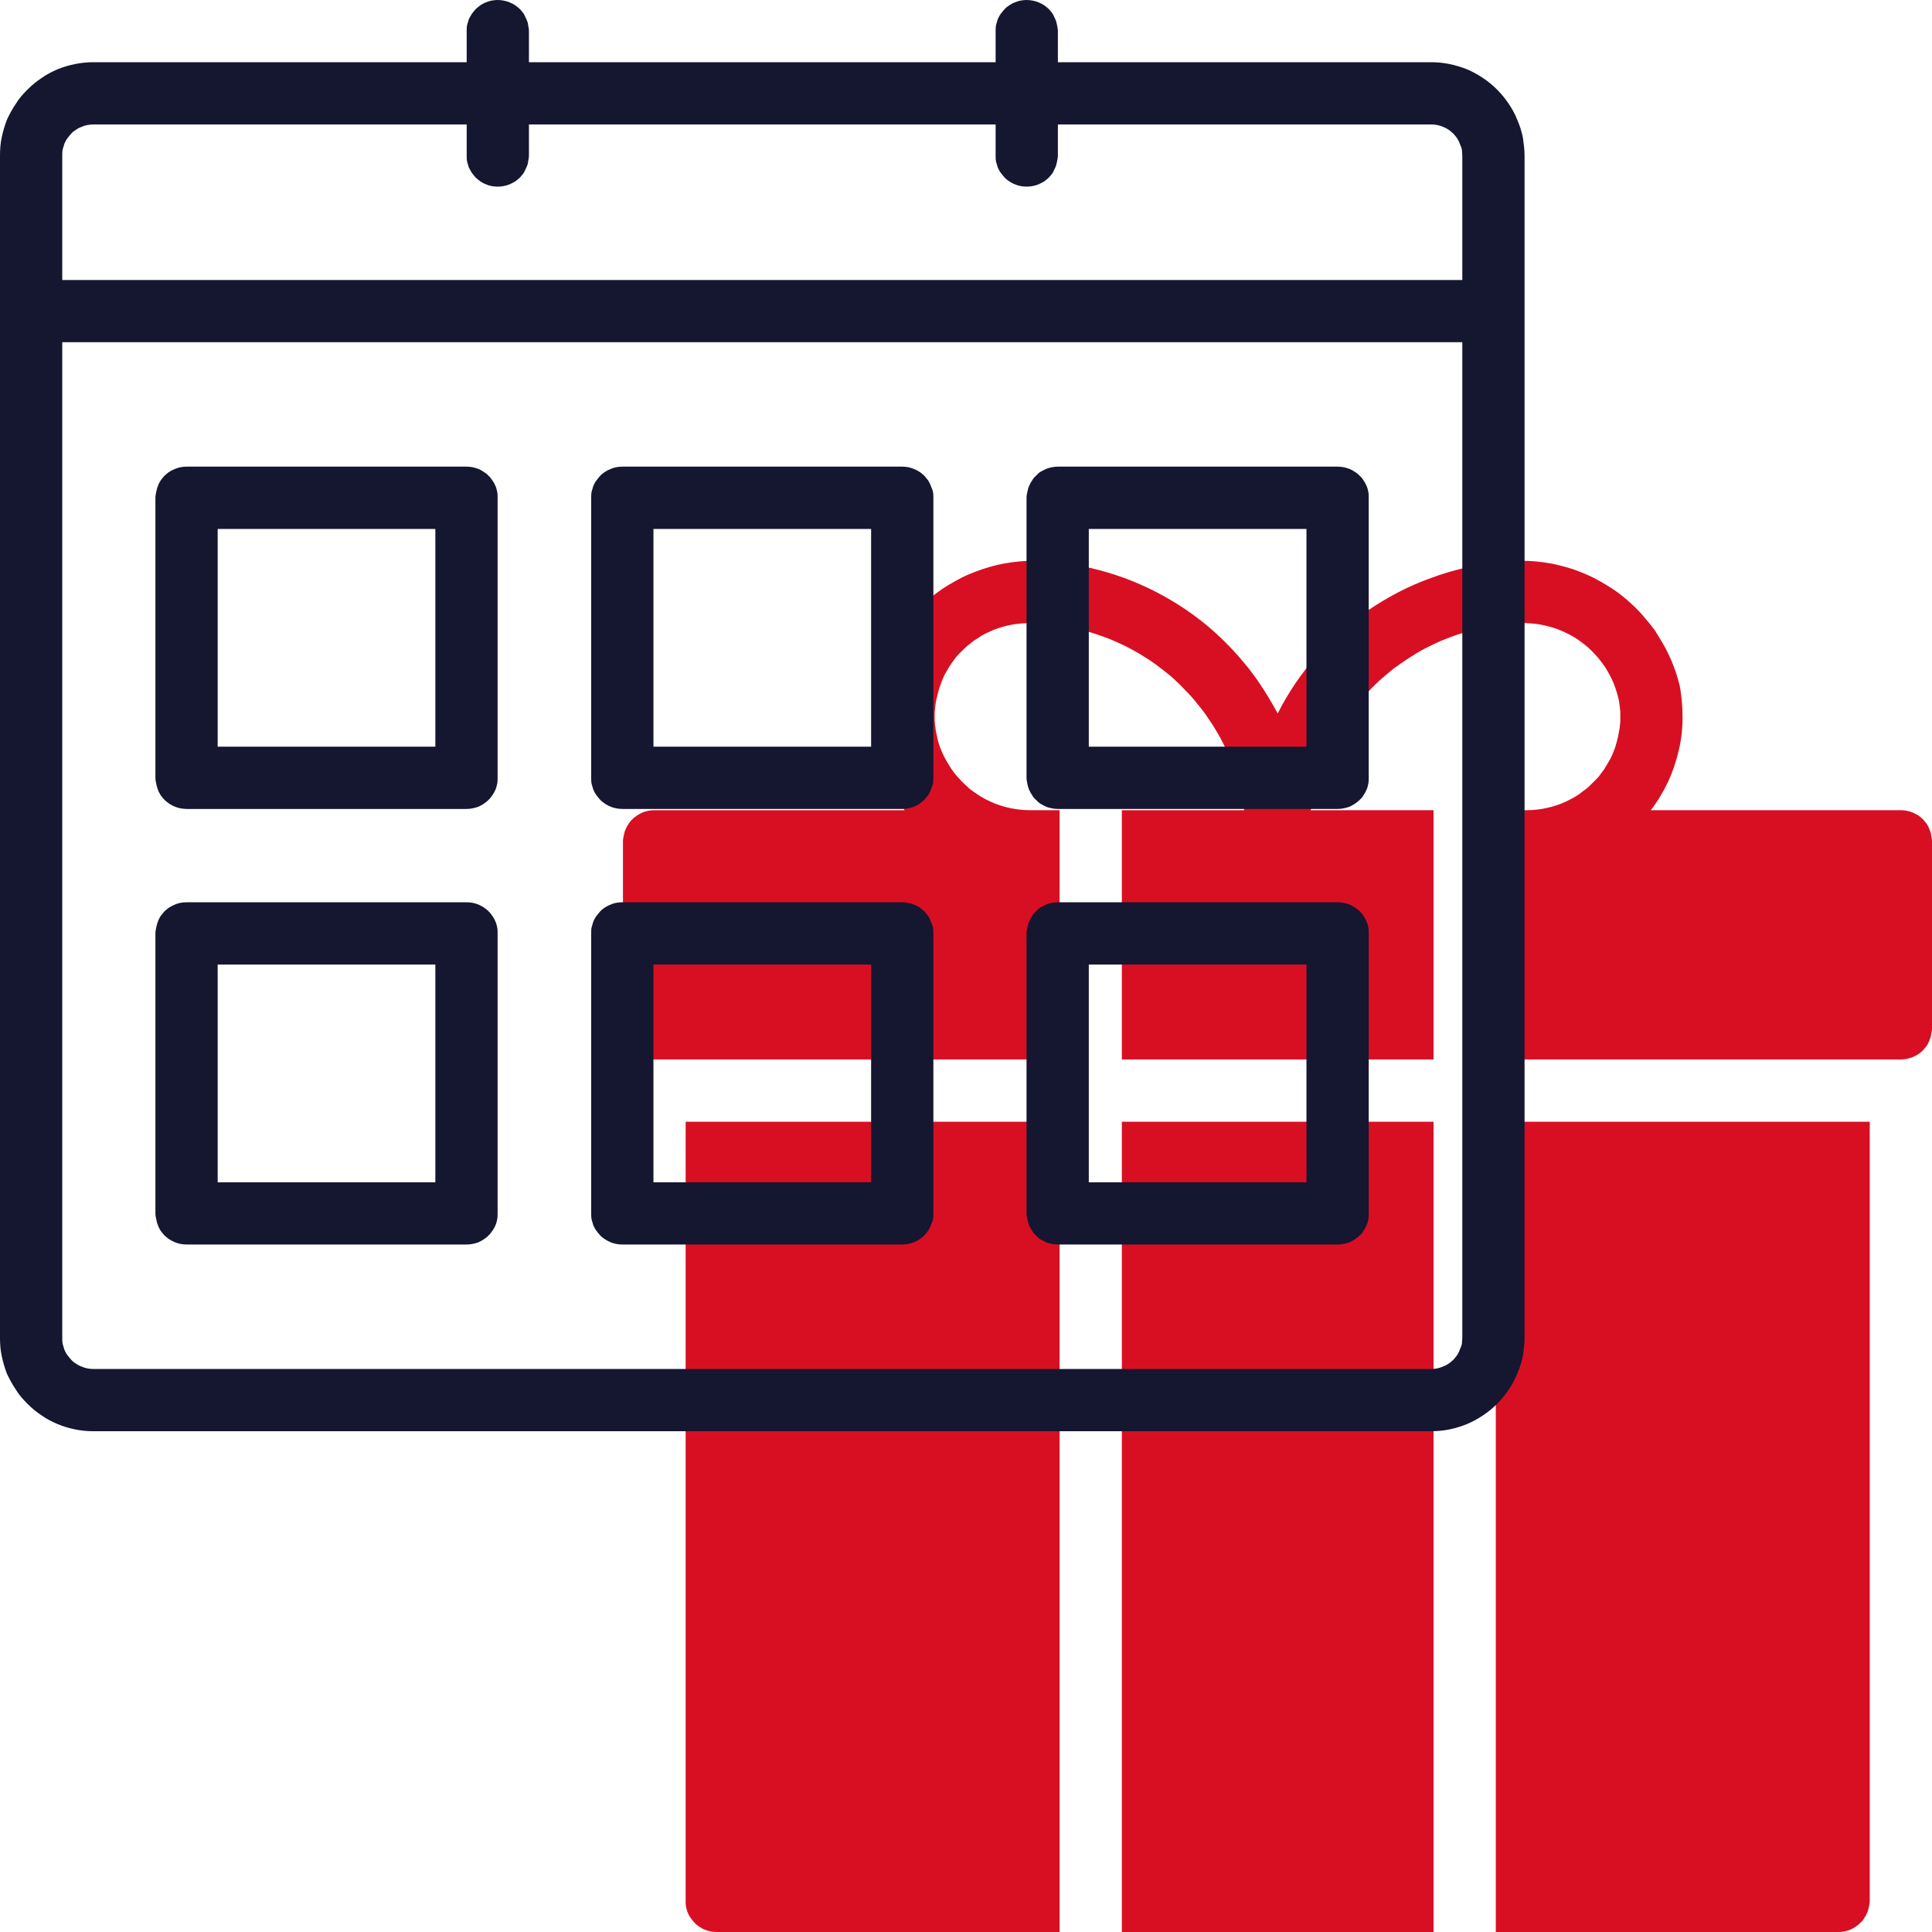
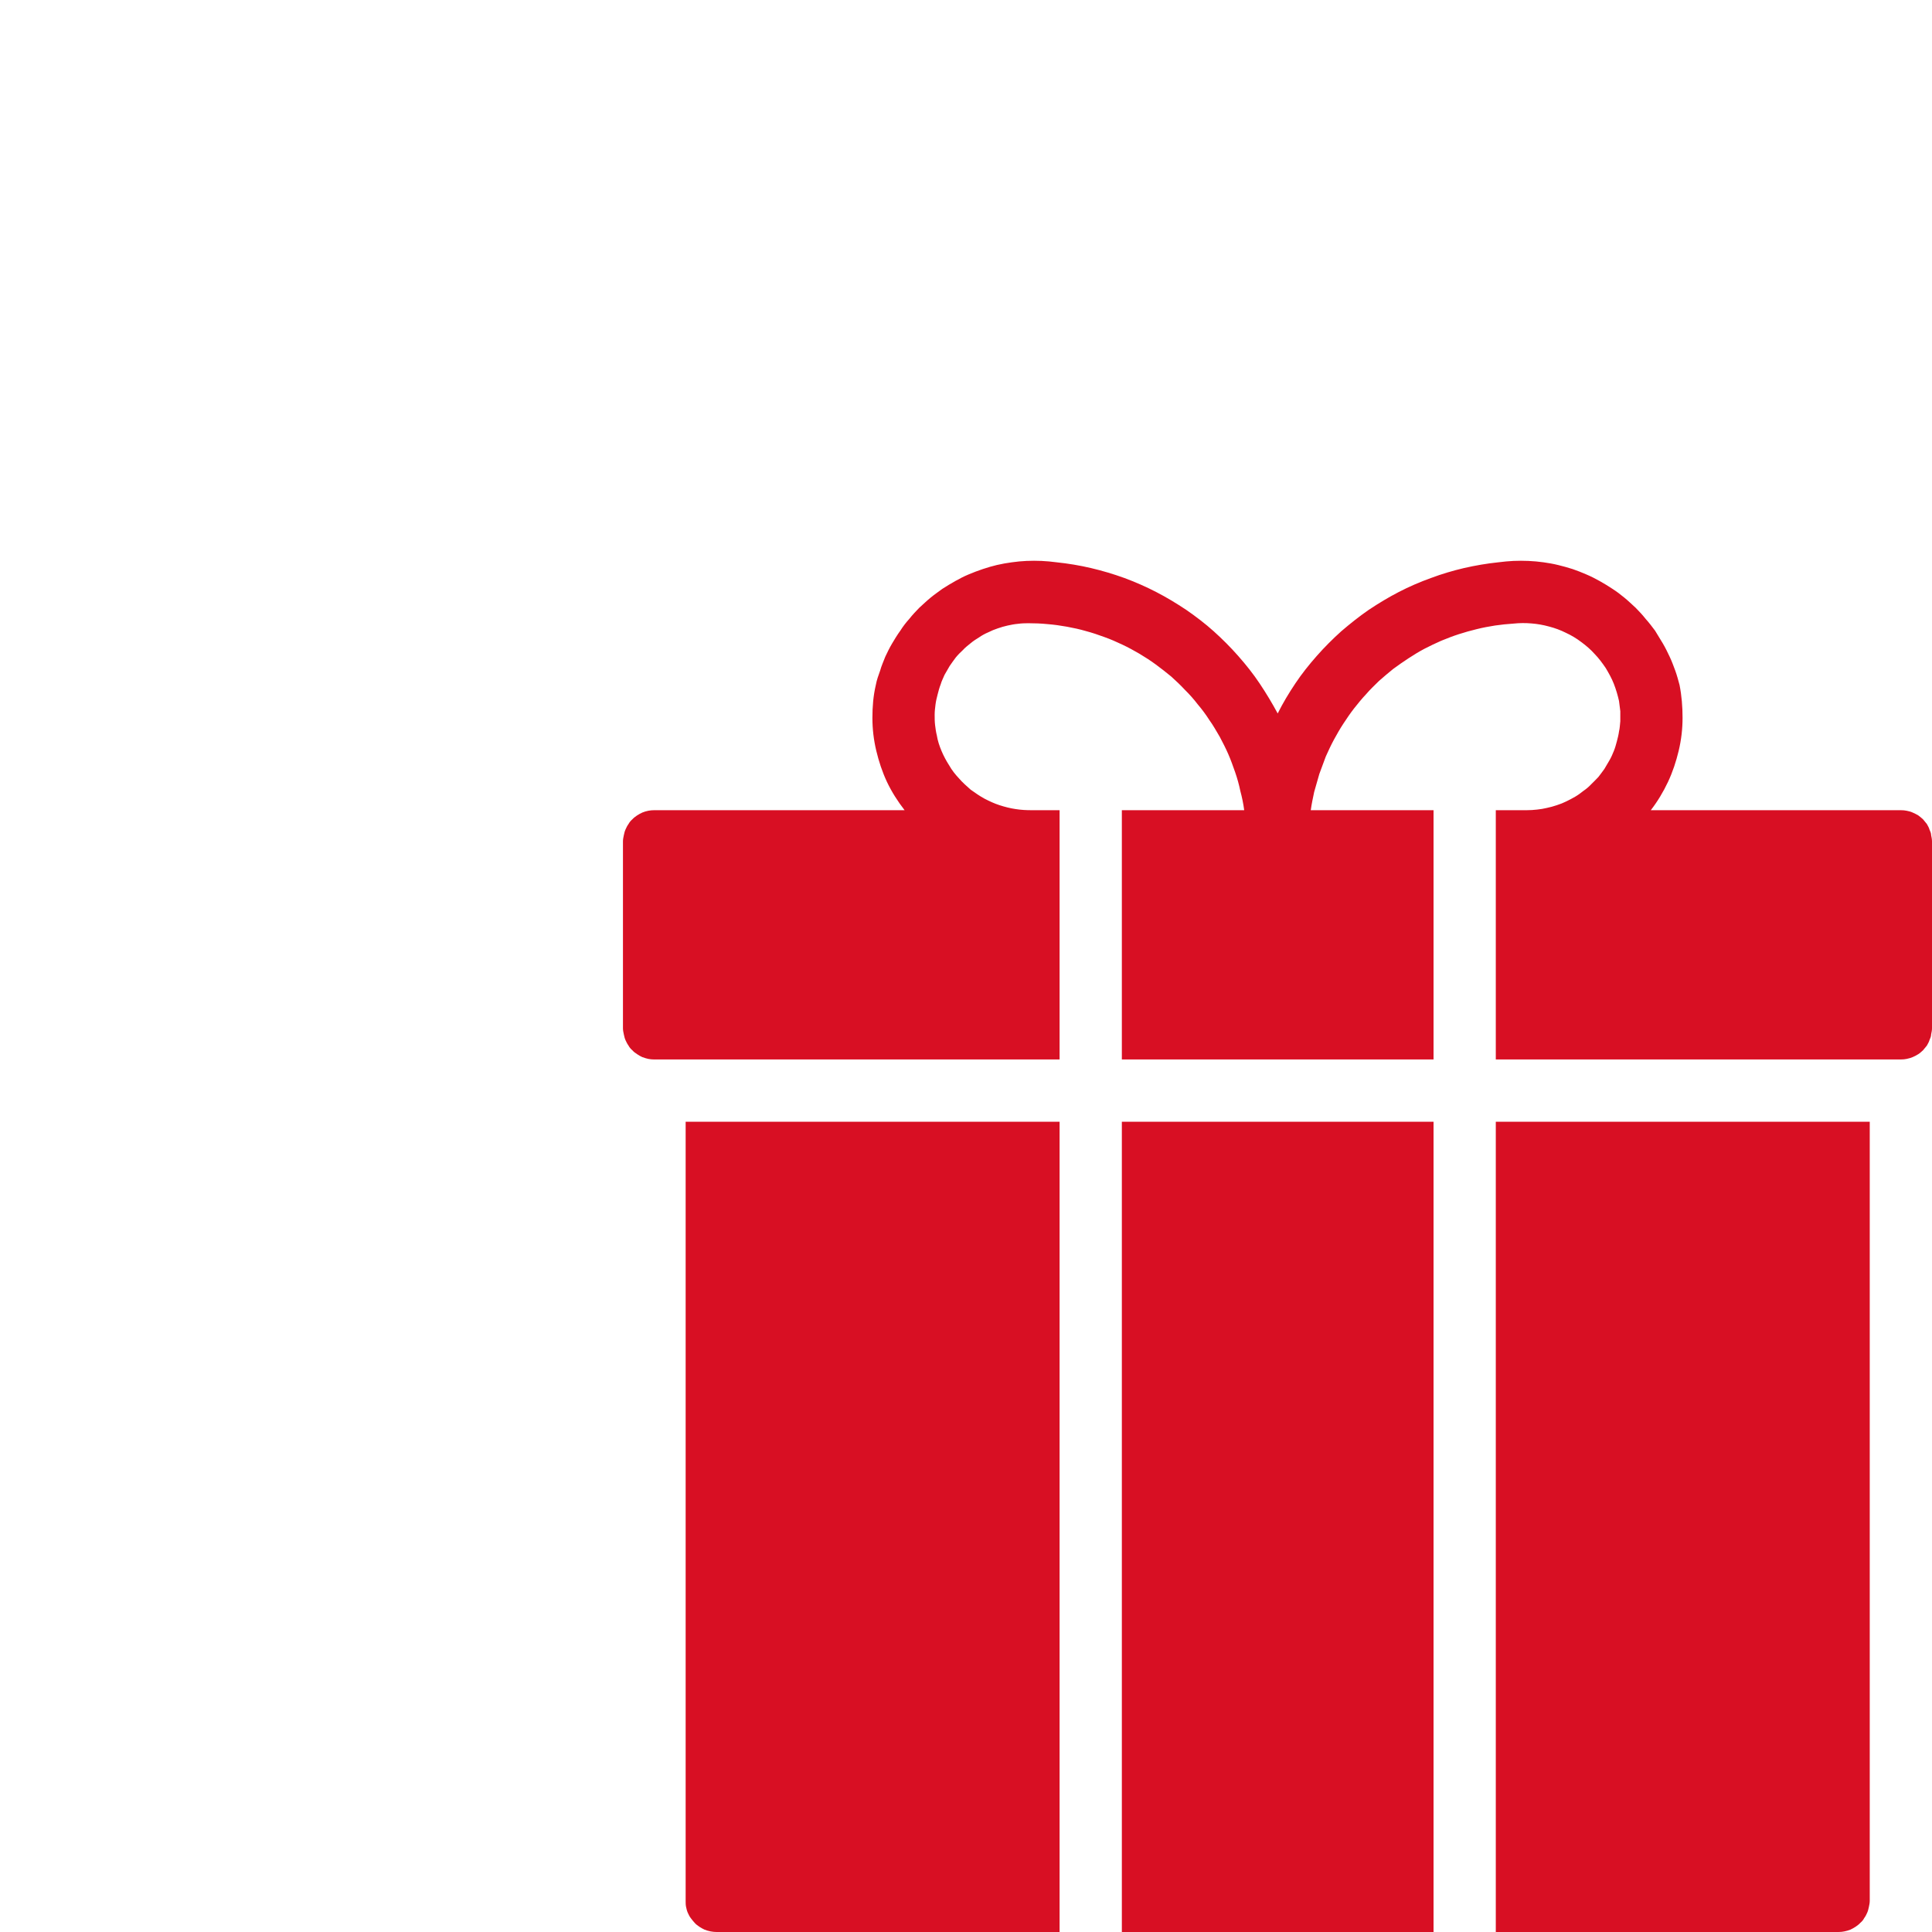
<svg xmlns="http://www.w3.org/2000/svg" fill="none" fill-rule="evenodd" stroke="black" stroke-width="0.501" stroke-linejoin="bevel" stroke-miterlimit="10" font-family="Times New Roman" font-size="16" style="font-variant-ligatures:none" version="1.1" overflow="visible" width="45pt" height="45pt" viewBox="1849.5 -579.757 45 45">
  <defs> </defs>
  <g id="Page background" transform="scale(1 -1)" />
  <g id="Layer 1" transform="scale(1 -1)">
    <g id="Group" stroke="none" fill-rule="nonzero" stroke-linejoin="miter" stroke-width="0.039">
      <path d="M 1875.63,553.629 L 1882.89,553.629 L 1882.89,534.757 L 1875.63,534.757 L 1875.63,553.629 Z M 1874.18,555.08 L 1874.18,560.886 L 1873.54,560.886 C 1873.41,560.885 1873.28,560.892 1873.15,560.913 C 1873.03,560.931 1872.91,560.961 1872.78,561.003 C 1872.66,561.042 1872.55,561.093 1872.43,561.155 C 1872.32,561.215 1872.22,561.285 1872.11,561.363 C 1872.02,561.443 1871.92,561.53 1871.84,561.623 C 1871.75,561.719 1871.67,561.819 1871.61,561.927 C 1871.54,562.035 1871.48,562.148 1871.43,562.266 C 1871.38,562.385 1871.34,562.505 1871.32,562.631 C 1871.3,562.709 1871.29,562.788 1871.28,562.868 C 1871.27,562.949 1871.27,563.028 1871.27,563.109 C 1871.27,563.19 1871.28,563.27 1871.29,563.349 C 1871.3,563.43 1871.32,563.508 1871.34,563.586 C 1871.36,563.664 1871.38,563.741 1871.41,563.816 C 1871.43,563.891 1871.47,563.965 1871.5,564.038 C 1871.54,564.11 1871.58,564.179 1871.62,564.246 C 1871.67,564.314 1871.71,564.378 1871.76,564.441 C 1871.81,564.503 1871.87,564.563 1871.93,564.618 C 1871.98,564.675 1872.05,564.728 1872.11,564.777 C 1872.17,564.827 1872.24,564.873 1872.31,564.915 C 1872.37,564.957 1872.44,564.996 1872.52,565.03 C 1872.59,565.065 1872.66,565.095 1872.74,565.121 C 1872.82,565.148 1872.89,565.17 1872.97,565.187 C 1873.05,565.205 1873.13,565.22 1873.21,565.227 C 1873.29,565.238 1873.37,565.241 1873.45,565.241 C 1873.6,565.241 1873.75,565.235 1873.9,565.22 C 1874.05,565.208 1874.2,565.187 1874.35,565.16 C 1874.5,565.133 1874.65,565.1 1874.79,565.059 C 1874.94,565.019 1875.08,564.972 1875.22,564.92 C 1875.37,564.867 1875.5,564.809 1875.64,564.743 C 1875.78,564.677 1875.91,564.606 1876.04,564.53 C 1876.17,564.452 1876.3,564.369 1876.42,564.28 C 1876.54,564.192 1876.66,564.098 1876.78,563.999 C 1876.89,563.9 1877,563.796 1877.1,563.688 C 1877.21,563.58 1877.31,563.466 1877.4,563.348 C 1877.5,563.231 1877.59,563.109 1877.67,562.983 C 1877.76,562.859 1877.83,562.73 1877.91,562.596 C 1877.98,562.464 1878.05,562.328 1878.11,562.19 C 1878.17,562.052 1878.22,561.911 1878.27,561.768 C 1878.32,561.623 1878.36,561.479 1878.39,561.332 C 1878.43,561.185 1878.46,561.036 1878.48,560.886 L 1875.63,560.886 L 1875.63,555.08 L 1882.89,555.08 L 1882.89,560.886 L 1880.03,560.886 C 1880.05,561.03 1880.08,561.171 1880.11,561.312 C 1880.15,561.453 1880.19,561.593 1880.23,561.731 C 1880.28,561.867 1880.33,562.004 1880.38,562.136 C 1880.44,562.269 1880.5,562.4 1880.57,562.529 C 1880.64,562.656 1880.71,562.781 1880.79,562.902 C 1880.87,563.025 1880.95,563.142 1881.04,563.258 C 1881.13,563.372 1881.22,563.483 1881.32,563.589 C 1881.41,563.695 1881.52,563.798 1881.62,563.897 C 1881.73,563.994 1881.84,564.087 1881.95,564.176 C 1882.07,564.264 1882.19,564.348 1882.31,564.426 C 1882.43,564.505 1882.55,564.578 1882.68,564.647 C 1882.81,564.714 1882.94,564.776 1883.07,564.833 C 1883.21,564.89 1883.34,564.941 1883.48,564.986 C 1883.62,565.031 1883.76,565.071 1883.9,565.104 C 1884.04,565.139 1884.18,565.165 1884.32,565.187 C 1884.46,565.208 1884.61,565.223 1884.75,565.232 C 1884.89,565.247 1885.03,565.248 1885.17,565.236 C 1885.31,565.225 1885.44,565.202 1885.58,565.164 C 1885.72,565.128 1885.85,565.079 1885.97,565.019 C 1886.1,564.959 1886.22,564.887 1886.33,564.803 C 1886.44,564.722 1886.55,564.629 1886.64,564.527 C 1886.74,564.425 1886.82,564.315 1886.9,564.198 C 1886.97,564.08 1887.04,563.957 1887.09,563.828 C 1887.14,563.699 1887.18,563.565 1887.21,563.429 C 1887.22,563.35 1887.23,563.273 1887.24,563.193 C 1887.24,563.115 1887.24,563.036 1887.24,562.958 C 1887.23,562.878 1887.23,562.8 1887.21,562.721 C 1887.2,562.643 1887.18,562.566 1887.16,562.49 C 1887.14,562.415 1887.12,562.34 1887.09,562.266 C 1887.06,562.193 1887.03,562.121 1886.99,562.052 C 1886.95,561.981 1886.91,561.914 1886.87,561.848 C 1886.82,561.783 1886.78,561.72 1886.73,561.66 C 1886.67,561.6 1886.62,561.543 1886.56,561.488 C 1886.51,561.434 1886.45,561.383 1886.38,561.335 C 1886.32,561.287 1886.26,561.242 1886.19,561.201 C 1886.12,561.161 1886.05,561.123 1885.98,561.09 C 1885.91,561.056 1885.84,561.027 1885.76,561.002 C 1885.68,560.976 1885.61,560.955 1885.53,560.939 C 1885.46,560.921 1885.38,560.909 1885.3,560.9 C 1885.22,560.891 1885.14,560.886 1885.06,560.886 L 1884.34,560.886 L 1884.34,555.08 L 1893.77,555.08 C 1893.82,555.08 1893.87,555.084 1893.91,555.093 C 1893.96,555.104 1894.01,555.117 1894.05,555.135 C 1894.09,555.153 1894.14,555.176 1894.18,555.203 C 1894.22,555.228 1894.25,555.258 1894.29,555.293 C 1894.32,555.327 1894.35,555.363 1894.38,555.402 C 1894.4,555.443 1894.43,555.485 1894.44,555.528 C 1894.46,555.573 1894.48,555.618 1894.48,555.665 C 1894.49,555.711 1894.5,555.759 1894.5,555.806 L 1894.5,560.16 C 1894.5,560.208 1894.49,560.255 1894.48,560.303 C 1894.48,560.349 1894.46,560.394 1894.44,560.438 C 1894.43,560.483 1894.4,560.525 1894.38,560.565 C 1894.35,560.603 1894.32,560.64 1894.29,560.675 C 1894.25,560.708 1894.22,560.738 1894.18,560.765 C 1894.14,560.79 1894.09,560.813 1894.05,560.831 C 1894.01,560.85 1893.96,560.864 1893.91,560.873 C 1893.87,560.882 1893.82,560.886 1893.77,560.886 L 1887.95,560.886 C 1888.11,561.092 1888.24,561.311 1888.35,561.543 C 1888.46,561.777 1888.54,562.02 1888.6,562.271 C 1888.66,562.523 1888.69,562.778 1888.69,563.036 C 1888.69,563.295 1888.67,563.55 1888.62,563.802 C 1888.59,563.915 1888.56,564.026 1888.52,564.137 C 1888.48,564.246 1888.44,564.354 1888.39,564.46 C 1888.34,564.566 1888.29,564.67 1888.23,564.771 C 1888.17,564.872 1888.11,564.97 1888.05,565.067 C 1887.98,565.161 1887.91,565.253 1887.83,565.342 C 1887.76,565.431 1887.68,565.517 1887.6,565.598 C 1887.51,565.68 1887.43,565.758 1887.34,565.832 C 1887.25,565.907 1887.16,565.975 1887.06,566.04 C 1886.96,566.106 1886.86,566.167 1886.76,566.223 C 1886.66,566.279 1886.56,566.33 1886.45,566.377 C 1886.34,566.424 1886.24,566.465 1886.13,566.502 C 1886.02,566.538 1885.9,566.57 1885.79,566.597 C 1885.68,566.624 1885.56,566.645 1885.45,566.66 C 1885.33,566.676 1885.22,566.687 1885.1,566.692 C 1884.98,566.697 1884.87,566.697 1884.75,566.692 C 1884.64,566.687 1884.52,566.675 1884.4,566.66 C 1884.13,566.632 1883.87,566.587 1883.6,566.526 C 1883.34,566.465 1883.08,566.388 1882.83,566.294 C 1882.57,566.201 1882.32,566.092 1882.08,565.968 C 1881.84,565.844 1881.61,565.705 1881.38,565.552 C 1881.16,565.4 1880.95,565.233 1880.74,565.053 C 1880.54,564.873 1880.35,564.683 1880.17,564.479 C 1879.99,564.275 1879.82,564.062 1879.67,563.837 C 1879.52,563.613 1879.38,563.38 1879.26,563.139 C 1879.13,563.38 1878.99,563.613 1878.84,563.837 C 1878.69,564.062 1878.52,564.275 1878.34,564.479 C 1878.16,564.683 1877.97,564.873 1877.77,565.053 C 1877.57,565.233 1877.35,565.4 1877.13,565.552 C 1876.9,565.705 1876.67,565.844 1876.43,565.968 C 1876.19,566.092 1875.94,566.201 1875.69,566.294 C 1875.43,566.388 1875.17,566.465 1874.91,566.526 C 1874.65,566.587 1874.38,566.632 1874.11,566.66 C 1873.99,566.675 1873.88,566.687 1873.76,566.692 C 1873.64,566.697 1873.53,566.697 1873.41,566.692 C 1873.3,566.687 1873.18,566.676 1873.07,566.66 C 1872.95,566.645 1872.84,566.624 1872.72,566.597 C 1872.61,566.57 1872.5,566.54 1872.39,566.502 C 1872.28,566.465 1872.17,566.424 1872.06,566.377 C 1871.95,566.331 1871.85,566.279 1871.75,566.223 C 1871.65,566.167 1871.55,566.106 1871.45,566.042 C 1871.36,565.975 1871.26,565.907 1871.17,565.832 C 1871.08,565.758 1871,565.68 1870.91,565.599 C 1870.83,565.517 1870.75,565.432 1870.68,565.343 C 1870.6,565.254 1870.53,565.163 1870.47,565.067 C 1870.4,564.971 1870.34,564.872 1870.28,564.771 C 1870.22,564.67 1870.17,564.567 1870.12,564.461 C 1870.08,564.355 1870.03,564.248 1870,564.137 C 1869.96,564.027 1869.92,563.915 1869.9,563.804 C 1869.84,563.55 1869.82,563.295 1869.82,563.036 C 1869.82,562.778 1869.85,562.523 1869.91,562.271 C 1869.97,562.02 1870.05,561.777 1870.16,561.543 C 1870.27,561.311 1870.41,561.092 1870.57,560.886 L 1864.74,560.886 C 1864.69,560.886 1864.65,560.882 1864.6,560.873 C 1864.55,560.864 1864.51,560.85 1864.46,560.831 C 1864.42,560.813 1864.38,560.79 1864.34,560.765 C 1864.3,560.738 1864.26,560.708 1864.23,560.675 C 1864.19,560.64 1864.16,560.603 1864.14,560.565 C 1864.11,560.525 1864.09,560.483 1864.07,560.438 C 1864.05,560.394 1864.04,560.349 1864.03,560.303 C 1864.02,560.255 1864.01,560.208 1864.01,560.16 L 1864.01,555.806 C 1864.01,555.759 1864.02,555.711 1864.03,555.665 C 1864.04,555.618 1864.05,555.573 1864.07,555.528 C 1864.09,555.485 1864.11,555.443 1864.14,555.402 C 1864.16,555.363 1864.19,555.327 1864.23,555.293 C 1864.26,555.258 1864.3,555.228 1864.34,555.203 C 1864.38,555.176 1864.42,555.153 1864.46,555.135 C 1864.51,555.117 1864.55,555.104 1864.6,555.093 C 1864.65,555.084 1864.69,555.08 1864.74,555.08 L 1874.18,555.08 Z M 1874.18,553.629 L 1865.47,553.629 L 1865.47,535.483 C 1865.47,535.435 1865.47,535.388 1865.48,535.341 C 1865.49,535.295 1865.5,535.249 1865.52,535.205 C 1865.54,535.161 1865.56,535.119 1865.59,535.08 C 1865.62,535.04 1865.65,535.003 1865.68,534.97 C 1865.71,534.936 1865.75,534.906 1865.79,534.879 C 1865.83,534.853 1865.87,534.831 1865.91,534.812 C 1865.96,534.794 1866,534.78 1866.05,534.771 C 1866.1,534.762 1866.14,534.757 1866.19,534.757 L 1874.18,534.757 L 1874.18,553.629 Z M 1884.34,534.757 L 1892.32,534.757 C 1892.37,534.757 1892.42,534.762 1892.46,534.771 C 1892.51,534.78 1892.55,534.794 1892.6,534.812 C 1892.64,534.831 1892.68,534.853 1892.72,534.879 C 1892.76,534.906 1892.8,534.936 1892.83,534.97 C 1892.87,535.003 1892.9,535.04 1892.92,535.08 C 1892.95,535.119 1892.97,535.161 1892.99,535.205 C 1893.01,535.249 1893.02,535.295 1893.03,535.341 C 1893.04,535.388 1893.05,535.435 1893.05,535.483 L 1893.05,553.629 L 1884.34,553.629 L 1884.34,534.757 Z" fill="#d80f23" marker-start="none" marker-end="none" />
      <g id="Group_1" fill="#15162f">
-         <path d="M 1882.83,578.308 L 1874.14,578.308 L 1874.14,579.032 C 1874.14,579.08 1874.13,579.127 1874.12,579.175 C 1874.11,579.22 1874.1,579.266 1874.08,579.31 C 1874.06,579.355 1874.04,579.395 1874.02,579.435 C 1873.99,579.475 1873.96,579.511 1873.93,579.545 C 1873.89,579.578 1873.86,579.608 1873.82,579.635 C 1873.78,579.661 1873.73,579.685 1873.69,579.702 C 1873.65,579.72 1873.6,579.734 1873.55,579.743 C 1873.51,579.752 1873.46,579.757 1873.41,579.757 C 1873.37,579.757 1873.32,579.752 1873.27,579.743 C 1873.22,579.734 1873.18,579.72 1873.14,579.702 C 1873.09,579.685 1873.05,579.661 1873.01,579.635 C 1872.97,579.608 1872.93,579.578 1872.9,579.545 C 1872.87,579.511 1872.84,579.475 1872.81,579.435 C 1872.78,579.395 1872.76,579.355 1872.74,579.31 C 1872.73,579.266 1872.71,579.22 1872.7,579.175 C 1872.69,579.127 1872.69,579.08 1872.69,579.032 L 1872.69,578.308 L 1861.82,578.308 L 1861.82,579.032 C 1861.82,579.08 1861.81,579.127 1861.8,579.175 C 1861.8,579.22 1861.78,579.266 1861.76,579.31 C 1861.74,579.355 1861.72,579.395 1861.7,579.435 C 1861.67,579.475 1861.64,579.511 1861.61,579.545 C 1861.57,579.578 1861.54,579.608 1861.5,579.635 C 1861.46,579.661 1861.41,579.685 1861.37,579.702 C 1861.33,579.72 1861.28,579.734 1861.23,579.743 C 1861.19,579.752 1861.14,579.757 1861.09,579.757 C 1861.05,579.757 1861,579.752 1860.95,579.743 C 1860.9,579.734 1860.86,579.72 1860.82,579.702 C 1860.77,579.685 1860.73,579.661 1860.69,579.635 C 1860.65,579.608 1860.62,579.578 1860.58,579.545 C 1860.55,579.511 1860.52,579.475 1860.49,579.435 C 1860.47,579.395 1860.44,579.355 1860.42,579.31 C 1860.41,579.266 1860.39,579.22 1860.38,579.175 C 1860.37,579.127 1860.37,579.08 1860.37,579.032 L 1860.37,578.308 L 1851.67,578.308 C 1851.53,578.308 1851.39,578.294 1851.25,578.265 C 1851.11,578.238 1850.97,578.196 1850.84,578.143 C 1850.71,578.087 1850.58,578.02 1850.47,577.941 C 1850.35,577.861 1850.24,577.771 1850.14,577.67 C 1850.04,577.57 1849.94,577.46 1849.87,577.341 C 1849.79,577.222 1849.72,577.097 1849.66,576.965 C 1849.61,576.833 1849.57,576.698 1849.54,576.558 C 1849.51,576.418 1849.5,576.276 1849.5,576.134 L 1849.5,548.595 C 1849.5,548.453 1849.51,548.312 1849.54,548.172 C 1849.57,548.032 1849.61,547.896 1849.66,547.764 C 1849.72,547.633 1849.79,547.507 1849.87,547.389 C 1849.94,547.27 1850.04,547.159 1850.14,547.059 C 1850.24,546.958 1850.35,546.868 1850.47,546.789 C 1850.58,546.709 1850.71,546.643 1850.84,546.588 C 1850.97,546.532 1851.11,546.492 1851.25,546.463 C 1851.39,546.435 1851.53,546.421 1851.67,546.421 L 1882.83,546.421 C 1882.98,546.421 1883.12,546.435 1883.26,546.463 C 1883.4,546.492 1883.53,546.532 1883.67,546.588 C 1883.8,546.643 1883.92,546.709 1884.04,546.789 C 1884.16,546.868 1884.27,546.958 1884.37,547.059 C 1884.47,547.159 1884.56,547.27 1884.64,547.389 C 1884.72,547.507 1884.79,547.633 1884.84,547.764 C 1884.9,547.896 1884.94,548.032 1884.97,548.172 C 1884.99,548.312 1885.01,548.453 1885.01,548.595 L 1885.01,576.134 C 1885.01,576.276 1884.99,576.418 1884.97,576.558 C 1884.94,576.698 1884.9,576.833 1884.84,576.965 C 1884.79,577.097 1884.72,577.222 1884.64,577.341 C 1884.56,577.46 1884.47,577.57 1884.37,577.67 C 1884.27,577.771 1884.16,577.861 1884.04,577.941 C 1883.92,578.02 1883.8,578.087 1883.67,578.143 C 1883.53,578.196 1883.4,578.238 1883.26,578.265 C 1883.12,578.294 1882.98,578.308 1882.83,578.308 Z M 1883.56,548.595 C 1883.56,548.547 1883.55,548.501 1883.55,548.455 C 1883.54,548.408 1883.52,548.363 1883.5,548.319 C 1883.49,548.275 1883.46,548.232 1883.44,548.194 C 1883.41,548.154 1883.38,548.118 1883.35,548.084 C 1883.31,548.05 1883.28,548.02 1883.24,547.994 C 1883.2,547.967 1883.16,547.945 1883.11,547.927 C 1883.07,547.909 1883.02,547.895 1882.98,547.885 C 1882.93,547.875 1882.88,547.871 1882.83,547.871 L 1851.67,547.871 C 1851.63,547.871 1851.58,547.875 1851.53,547.885 C 1851.48,547.895 1851.44,547.909 1851.4,547.927 C 1851.35,547.945 1851.31,547.967 1851.27,547.994 C 1851.23,548.02 1851.19,548.05 1851.16,548.084 C 1851.13,548.118 1851.1,548.154 1851.07,548.194 C 1851.04,548.232 1851.02,548.275 1851,548.319 C 1850.99,548.363 1850.97,548.408 1850.96,548.455 C 1850.95,548.501 1850.95,548.547 1850.95,548.595 L 1850.95,571.786 L 1883.56,571.786 L 1883.56,548.595 Z M 1883.56,573.235 L 1850.95,573.235 L 1850.95,576.134 C 1850.95,576.181 1850.95,576.228 1850.96,576.275 C 1850.97,576.322 1850.99,576.367 1851,576.411 C 1851.02,576.455 1851.04,576.496 1851.07,576.536 C 1851.1,576.576 1851.13,576.613 1851.16,576.646 C 1851.19,576.68 1851.23,576.71 1851.27,576.736 C 1851.31,576.763 1851.35,576.785 1851.4,576.803 C 1851.44,576.821 1851.48,576.835 1851.53,576.844 C 1851.58,576.854 1851.63,576.858 1851.67,576.858 L 1860.37,576.858 L 1860.37,576.134 C 1860.37,576.086 1860.37,576.04 1860.38,575.992 C 1860.39,575.946 1860.41,575.9 1860.42,575.856 C 1860.44,575.812 1860.47,575.771 1860.49,575.731 C 1860.52,575.691 1860.55,575.656 1860.58,575.621 C 1860.62,575.588 1860.65,575.558 1860.69,575.531 C 1860.73,575.506 1860.77,575.482 1860.82,575.464 C 1860.86,575.446 1860.9,575.432 1860.95,575.423 C 1861,575.414 1861.05,575.41 1861.09,575.41 C 1861.14,575.41 1861.19,575.414 1861.23,575.423 C 1861.28,575.432 1861.33,575.446 1861.37,575.464 C 1861.41,575.482 1861.46,575.506 1861.5,575.531 C 1861.54,575.558 1861.57,575.588 1861.61,575.621 C 1861.64,575.656 1861.67,575.691 1861.7,575.731 C 1861.72,575.771 1861.74,575.812 1861.76,575.856 C 1861.78,575.9 1861.8,575.946 1861.8,575.992 C 1861.81,576.04 1861.82,576.086 1861.82,576.134 L 1861.82,576.858 L 1872.69,576.858 L 1872.69,576.134 C 1872.69,576.086 1872.69,576.04 1872.7,575.992 C 1872.71,575.946 1872.73,575.9 1872.74,575.856 C 1872.76,575.812 1872.78,575.771 1872.81,575.731 C 1872.84,575.691 1872.87,575.656 1872.9,575.621 C 1872.93,575.588 1872.97,575.558 1873.01,575.531 C 1873.05,575.506 1873.09,575.482 1873.14,575.464 C 1873.18,575.446 1873.22,575.432 1873.27,575.423 C 1873.32,575.414 1873.37,575.41 1873.41,575.41 C 1873.46,575.41 1873.51,575.414 1873.55,575.423 C 1873.6,575.432 1873.65,575.446 1873.69,575.464 C 1873.73,575.482 1873.78,575.506 1873.82,575.531 C 1873.86,575.558 1873.89,575.588 1873.93,575.621 C 1873.96,575.656 1873.99,575.691 1874.02,575.731 C 1874.04,575.771 1874.06,575.812 1874.08,575.856 C 1874.1,575.9 1874.11,575.946 1874.12,575.992 C 1874.13,576.04 1874.14,576.086 1874.14,576.134 L 1874.14,576.858 L 1882.83,576.858 C 1882.88,576.858 1882.93,576.854 1882.98,576.844 C 1883.02,576.835 1883.07,576.821 1883.11,576.803 C 1883.16,576.785 1883.2,576.763 1883.24,576.736 C 1883.28,576.71 1883.31,576.68 1883.35,576.646 C 1883.38,576.613 1883.41,576.576 1883.44,576.536 C 1883.46,576.496 1883.49,576.455 1883.5,576.411 C 1883.52,576.367 1883.54,576.322 1883.55,576.275 C 1883.55,576.228 1883.56,576.181 1883.56,576.134 L 1883.56,573.235 Z" marker-start="none" marker-end="none" />
-         <path d="M 1853.85,560.915 L 1860.37,560.915 C 1860.42,560.915 1860.46,560.921 1860.51,560.93 C 1860.56,560.939 1860.6,560.952 1860.65,560.97 C 1860.69,560.988 1860.73,561.011 1860.77,561.038 C 1860.81,561.065 1860.85,561.095 1860.88,561.128 C 1860.92,561.161 1860.94,561.198 1860.97,561.237 C 1861,561.278 1861.02,561.318 1861.04,561.363 C 1861.06,561.407 1861.07,561.453 1861.08,561.498 C 1861.09,561.545 1861.09,561.593 1861.09,561.641 L 1861.09,568.162 C 1861.09,568.21 1861.09,568.258 1861.08,568.304 C 1861.07,568.351 1861.06,568.396 1861.04,568.439 C 1861.02,568.484 1861,568.525 1860.97,568.564 C 1860.94,568.604 1860.92,568.642 1860.88,568.675 C 1860.85,568.709 1860.81,568.739 1860.77,568.765 C 1860.73,568.792 1860.69,568.814 1860.65,568.832 C 1860.6,568.85 1860.56,568.864 1860.51,568.874 C 1860.46,568.882 1860.42,568.888 1860.37,568.888 L 1853.85,568.888 C 1853.8,568.888 1853.75,568.882 1853.7,568.874 C 1853.66,568.864 1853.61,568.85 1853.57,568.832 C 1853.53,568.814 1853.48,568.792 1853.44,568.765 C 1853.4,568.739 1853.37,568.709 1853.33,568.675 C 1853.3,568.642 1853.27,568.604 1853.24,568.564 C 1853.22,568.525 1853.19,568.484 1853.18,568.439 C 1853.16,568.396 1853.15,568.351 1853.14,568.304 C 1853.13,568.258 1853.12,568.21 1853.12,568.162 L 1853.12,561.641 C 1853.12,561.593 1853.13,561.545 1853.14,561.498 C 1853.15,561.453 1853.16,561.407 1853.18,561.363 C 1853.19,561.318 1853.22,561.278 1853.24,561.237 C 1853.27,561.198 1853.3,561.161 1853.33,561.128 C 1853.37,561.095 1853.4,561.065 1853.44,561.038 C 1853.48,561.011 1853.53,560.988 1853.57,560.97 C 1853.61,560.952 1853.66,560.939 1853.7,560.93 C 1853.75,560.921 1853.8,560.915 1853.85,560.915 Z M 1854.57,567.437 L 1859.64,567.437 L 1859.64,562.365 L 1854.57,562.365 L 1854.57,567.437 Z M 1863.99,560.915 L 1870.52,560.915 C 1870.56,560.915 1870.61,560.921 1870.66,560.93 C 1870.7,560.939 1870.75,560.952 1870.79,560.97 C 1870.84,560.988 1870.88,561.011 1870.92,561.038 C 1870.96,561.065 1870.99,561.095 1871.03,561.128 C 1871.06,561.161 1871.09,561.198 1871.12,561.237 C 1871.14,561.278 1871.17,561.318 1871.18,561.363 C 1871.2,561.407 1871.22,561.453 1871.23,561.498 C 1871.24,561.545 1871.24,561.593 1871.24,561.641 L 1871.24,568.162 C 1871.24,568.21 1871.24,568.258 1871.23,568.304 C 1871.22,568.351 1871.2,568.396 1871.18,568.439 C 1871.17,568.484 1871.14,568.525 1871.12,568.564 C 1871.09,568.604 1871.06,568.642 1871.03,568.675 C 1870.99,568.709 1870.96,568.739 1870.92,568.765 C 1870.88,568.792 1870.84,568.814 1870.79,568.832 C 1870.75,568.85 1870.7,568.864 1870.66,568.874 C 1870.61,568.882 1870.56,568.888 1870.52,568.888 L 1863.99,568.888 C 1863.94,568.888 1863.9,568.882 1863.85,568.874 C 1863.8,568.864 1863.76,568.85 1863.72,568.832 C 1863.67,568.814 1863.63,568.792 1863.59,568.765 C 1863.55,568.739 1863.51,568.709 1863.48,568.675 C 1863.45,568.642 1863.42,568.604 1863.39,568.564 C 1863.36,568.525 1863.34,568.484 1863.32,568.439 C 1863.31,568.396 1863.29,568.351 1863.28,568.304 C 1863.27,568.258 1863.27,568.21 1863.27,568.162 L 1863.27,561.641 C 1863.27,561.593 1863.27,561.545 1863.28,561.498 C 1863.29,561.453 1863.31,561.407 1863.32,561.363 C 1863.34,561.318 1863.36,561.278 1863.39,561.237 C 1863.42,561.198 1863.45,561.161 1863.48,561.128 C 1863.51,561.095 1863.55,561.065 1863.59,561.038 C 1863.63,561.011 1863.67,560.988 1863.72,560.97 C 1863.76,560.952 1863.8,560.939 1863.85,560.93 C 1863.9,560.921 1863.94,560.915 1863.99,560.915 Z M 1864.72,567.437 L 1869.79,567.437 L 1869.79,562.365 L 1864.72,562.365 L 1864.72,567.437 Z M 1874.14,560.915 L 1880.66,560.915 C 1880.71,560.915 1880.75,560.921 1880.8,560.93 C 1880.85,560.939 1880.89,560.952 1880.94,560.97 C 1880.98,560.988 1881.02,561.011 1881.06,561.038 C 1881.1,561.065 1881.14,561.095 1881.17,561.128 C 1881.21,561.161 1881.24,561.198 1881.26,561.237 C 1881.29,561.278 1881.31,561.318 1881.33,561.363 C 1881.35,561.407 1881.36,561.453 1881.37,561.498 C 1881.38,561.545 1881.38,561.593 1881.38,561.641 L 1881.38,568.162 C 1881.38,568.21 1881.38,568.258 1881.37,568.304 C 1881.36,568.351 1881.35,568.396 1881.33,568.439 C 1881.31,568.484 1881.29,568.525 1881.26,568.564 C 1881.24,568.604 1881.21,568.642 1881.17,568.675 C 1881.14,568.709 1881.1,568.739 1881.06,568.765 C 1881.02,568.792 1880.98,568.814 1880.94,568.832 C 1880.89,568.85 1880.85,568.864 1880.8,568.874 C 1880.75,568.882 1880.71,568.888 1880.66,568.888 L 1874.14,568.888 C 1874.09,568.888 1874.04,568.882 1874,568.874 C 1873.95,568.864 1873.9,568.85 1873.86,568.832 C 1873.82,568.814 1873.78,568.792 1873.73,568.765 C 1873.69,568.739 1873.66,568.709 1873.63,568.675 C 1873.59,568.642 1873.56,568.604 1873.54,568.564 C 1873.51,568.525 1873.49,568.484 1873.47,568.439 C 1873.45,568.396 1873.44,568.351 1873.43,568.304 C 1873.42,568.258 1873.41,568.21 1873.41,568.162 L 1873.41,561.641 C 1873.41,561.593 1873.42,561.545 1873.43,561.498 C 1873.44,561.453 1873.45,561.407 1873.47,561.363 C 1873.49,561.318 1873.51,561.278 1873.54,561.237 C 1873.56,561.198 1873.59,561.161 1873.63,561.128 C 1873.66,561.095 1873.69,561.065 1873.73,561.038 C 1873.78,561.011 1873.82,560.988 1873.86,560.97 C 1873.9,560.952 1873.95,560.939 1874,560.93 C 1874.04,560.921 1874.09,560.915 1874.14,560.915 Z M 1874.86,567.437 L 1879.93,567.437 L 1879.93,562.365 L 1874.86,562.365 L 1874.86,567.437 Z M 1853.85,550.77 L 1860.37,550.77 C 1860.42,550.77 1860.46,550.775 1860.51,550.784 C 1860.56,550.793 1860.6,550.807 1860.65,550.824 C 1860.69,550.844 1860.73,550.866 1860.77,550.892 C 1860.81,550.919 1860.85,550.949 1860.88,550.982 C 1860.92,551.016 1860.94,551.052 1860.97,551.092 C 1861,551.132 1861.02,551.174 1861.04,551.217 C 1861.06,551.261 1861.07,551.307 1861.08,551.352 C 1861.09,551.4 1861.09,551.447 1861.09,551.495 L 1861.09,558.017 C 1861.09,558.065 1861.09,558.111 1861.08,558.158 C 1861.07,558.204 1861.06,558.251 1861.04,558.293 C 1861.02,558.338 1861,558.38 1860.97,558.42 C 1860.94,558.458 1860.92,558.495 1860.88,558.53 C 1860.85,558.563 1860.81,558.593 1860.77,558.62 C 1860.73,558.645 1860.69,558.668 1860.65,558.686 C 1860.6,558.705 1860.56,558.719 1860.51,558.728 C 1860.46,558.737 1860.42,558.741 1860.37,558.741 L 1853.85,558.741 C 1853.8,558.741 1853.75,558.737 1853.7,558.728 C 1853.66,558.719 1853.61,558.705 1853.57,558.686 C 1853.53,558.668 1853.48,558.645 1853.44,558.62 C 1853.4,558.593 1853.37,558.563 1853.33,558.53 C 1853.3,558.495 1853.27,558.458 1853.24,558.42 C 1853.22,558.38 1853.19,558.338 1853.18,558.293 C 1853.16,558.249 1853.15,558.204 1853.14,558.158 C 1853.13,558.111 1853.12,558.065 1853.12,558.017 L 1853.12,551.495 C 1853.12,551.447 1853.13,551.4 1853.14,551.352 C 1853.15,551.307 1853.16,551.261 1853.18,551.217 C 1853.19,551.174 1853.22,551.132 1853.24,551.092 C 1853.27,551.052 1853.3,551.016 1853.33,550.982 C 1853.37,550.949 1853.4,550.919 1853.44,550.892 C 1853.48,550.866 1853.53,550.844 1853.57,550.824 C 1853.61,550.807 1853.66,550.793 1853.7,550.784 C 1853.75,550.775 1853.8,550.77 1853.85,550.77 Z M 1854.57,557.291 L 1859.64,557.291 L 1859.64,552.219 L 1854.57,552.219 L 1854.57,557.291 Z M 1863.99,550.77 L 1870.52,550.77 C 1870.56,550.77 1870.61,550.775 1870.66,550.784 C 1870.7,550.793 1870.75,550.807 1870.79,550.824 C 1870.84,550.844 1870.88,550.866 1870.92,550.892 C 1870.96,550.919 1870.99,550.949 1871.03,550.982 C 1871.06,551.016 1871.09,551.052 1871.12,551.092 C 1871.14,551.132 1871.17,551.174 1871.18,551.217 C 1871.2,551.261 1871.22,551.307 1871.23,551.352 C 1871.24,551.4 1871.24,551.447 1871.24,551.495 L 1871.24,558.017 C 1871.24,558.065 1871.24,558.111 1871.23,558.158 C 1871.22,558.204 1871.2,558.251 1871.18,558.293 C 1871.17,558.338 1871.14,558.38 1871.12,558.42 C 1871.09,558.458 1871.06,558.495 1871.03,558.53 C 1870.99,558.563 1870.96,558.593 1870.92,558.62 C 1870.88,558.645 1870.84,558.668 1870.79,558.686 C 1870.75,558.705 1870.7,558.719 1870.66,558.728 C 1870.61,558.737 1870.56,558.741 1870.52,558.741 L 1863.99,558.741 C 1863.94,558.741 1863.9,558.737 1863.85,558.728 C 1863.8,558.719 1863.76,558.705 1863.72,558.686 C 1863.67,558.668 1863.63,558.645 1863.59,558.62 C 1863.55,558.593 1863.51,558.563 1863.48,558.53 C 1863.45,558.495 1863.42,558.458 1863.39,558.42 C 1863.36,558.38 1863.34,558.338 1863.32,558.293 C 1863.31,558.249 1863.29,558.204 1863.28,558.158 C 1863.27,558.111 1863.27,558.065 1863.27,558.017 L 1863.27,551.495 C 1863.27,551.447 1863.27,551.4 1863.28,551.352 C 1863.29,551.307 1863.31,551.261 1863.32,551.217 C 1863.34,551.174 1863.36,551.132 1863.39,551.092 C 1863.42,551.052 1863.45,551.016 1863.48,550.982 C 1863.51,550.949 1863.55,550.919 1863.59,550.892 C 1863.63,550.866 1863.67,550.844 1863.72,550.824 C 1863.76,550.807 1863.8,550.793 1863.85,550.784 C 1863.9,550.775 1863.94,550.77 1863.99,550.77 Z M 1864.72,557.291 L 1869.79,557.291 L 1869.79,552.219 L 1864.72,552.219 L 1864.72,557.291 Z M 1874.14,550.77 L 1880.66,550.77 C 1880.71,550.77 1880.75,550.775 1880.8,550.784 C 1880.85,550.793 1880.89,550.807 1880.94,550.824 C 1880.98,550.844 1881.02,550.866 1881.06,550.892 C 1881.1,550.919 1881.14,550.949 1881.17,550.982 C 1881.21,551.016 1881.24,551.052 1881.26,551.092 C 1881.29,551.132 1881.31,551.174 1881.33,551.217 C 1881.35,551.261 1881.36,551.307 1881.37,551.352 C 1881.38,551.4 1881.38,551.447 1881.38,551.495 L 1881.38,558.017 C 1881.38,558.065 1881.38,558.111 1881.37,558.158 C 1881.36,558.204 1881.35,558.251 1881.33,558.293 C 1881.31,558.338 1881.29,558.38 1881.26,558.42 C 1881.24,558.458 1881.21,558.495 1881.17,558.53 C 1881.14,558.563 1881.1,558.593 1881.06,558.62 C 1881.02,558.645 1880.98,558.668 1880.94,558.686 C 1880.89,558.705 1880.85,558.719 1880.8,558.728 C 1880.75,558.737 1880.71,558.741 1880.66,558.741 L 1874.14,558.741 C 1874.09,558.741 1874.04,558.737 1874,558.728 C 1873.95,558.719 1873.9,558.705 1873.86,558.686 C 1873.82,558.668 1873.78,558.645 1873.73,558.62 C 1873.69,558.593 1873.66,558.563 1873.63,558.53 C 1873.59,558.495 1873.56,558.458 1873.54,558.42 C 1873.51,558.38 1873.49,558.338 1873.47,558.293 C 1873.45,558.249 1873.44,558.204 1873.43,558.158 C 1873.42,558.111 1873.41,558.065 1873.41,558.017 L 1873.41,551.495 C 1873.41,551.447 1873.42,551.4 1873.43,551.352 C 1873.44,551.307 1873.45,551.261 1873.47,551.217 C 1873.49,551.174 1873.51,551.132 1873.54,551.092 C 1873.56,551.052 1873.59,551.016 1873.63,550.982 C 1873.66,550.949 1873.69,550.919 1873.73,550.892 C 1873.78,550.866 1873.82,550.844 1873.86,550.824 C 1873.9,550.807 1873.95,550.793 1874,550.784 C 1874.04,550.775 1874.09,550.77 1874.14,550.77 Z M 1874.86,557.291 L 1879.93,557.291 L 1879.93,552.219 L 1874.86,552.219 L 1874.86,557.291 Z" marker-start="none" marker-end="none" />
-       </g>
+         </g>
    </g>
  </g>
  <g id="Layer_2" transform="scale(1 -1)" />
</svg>